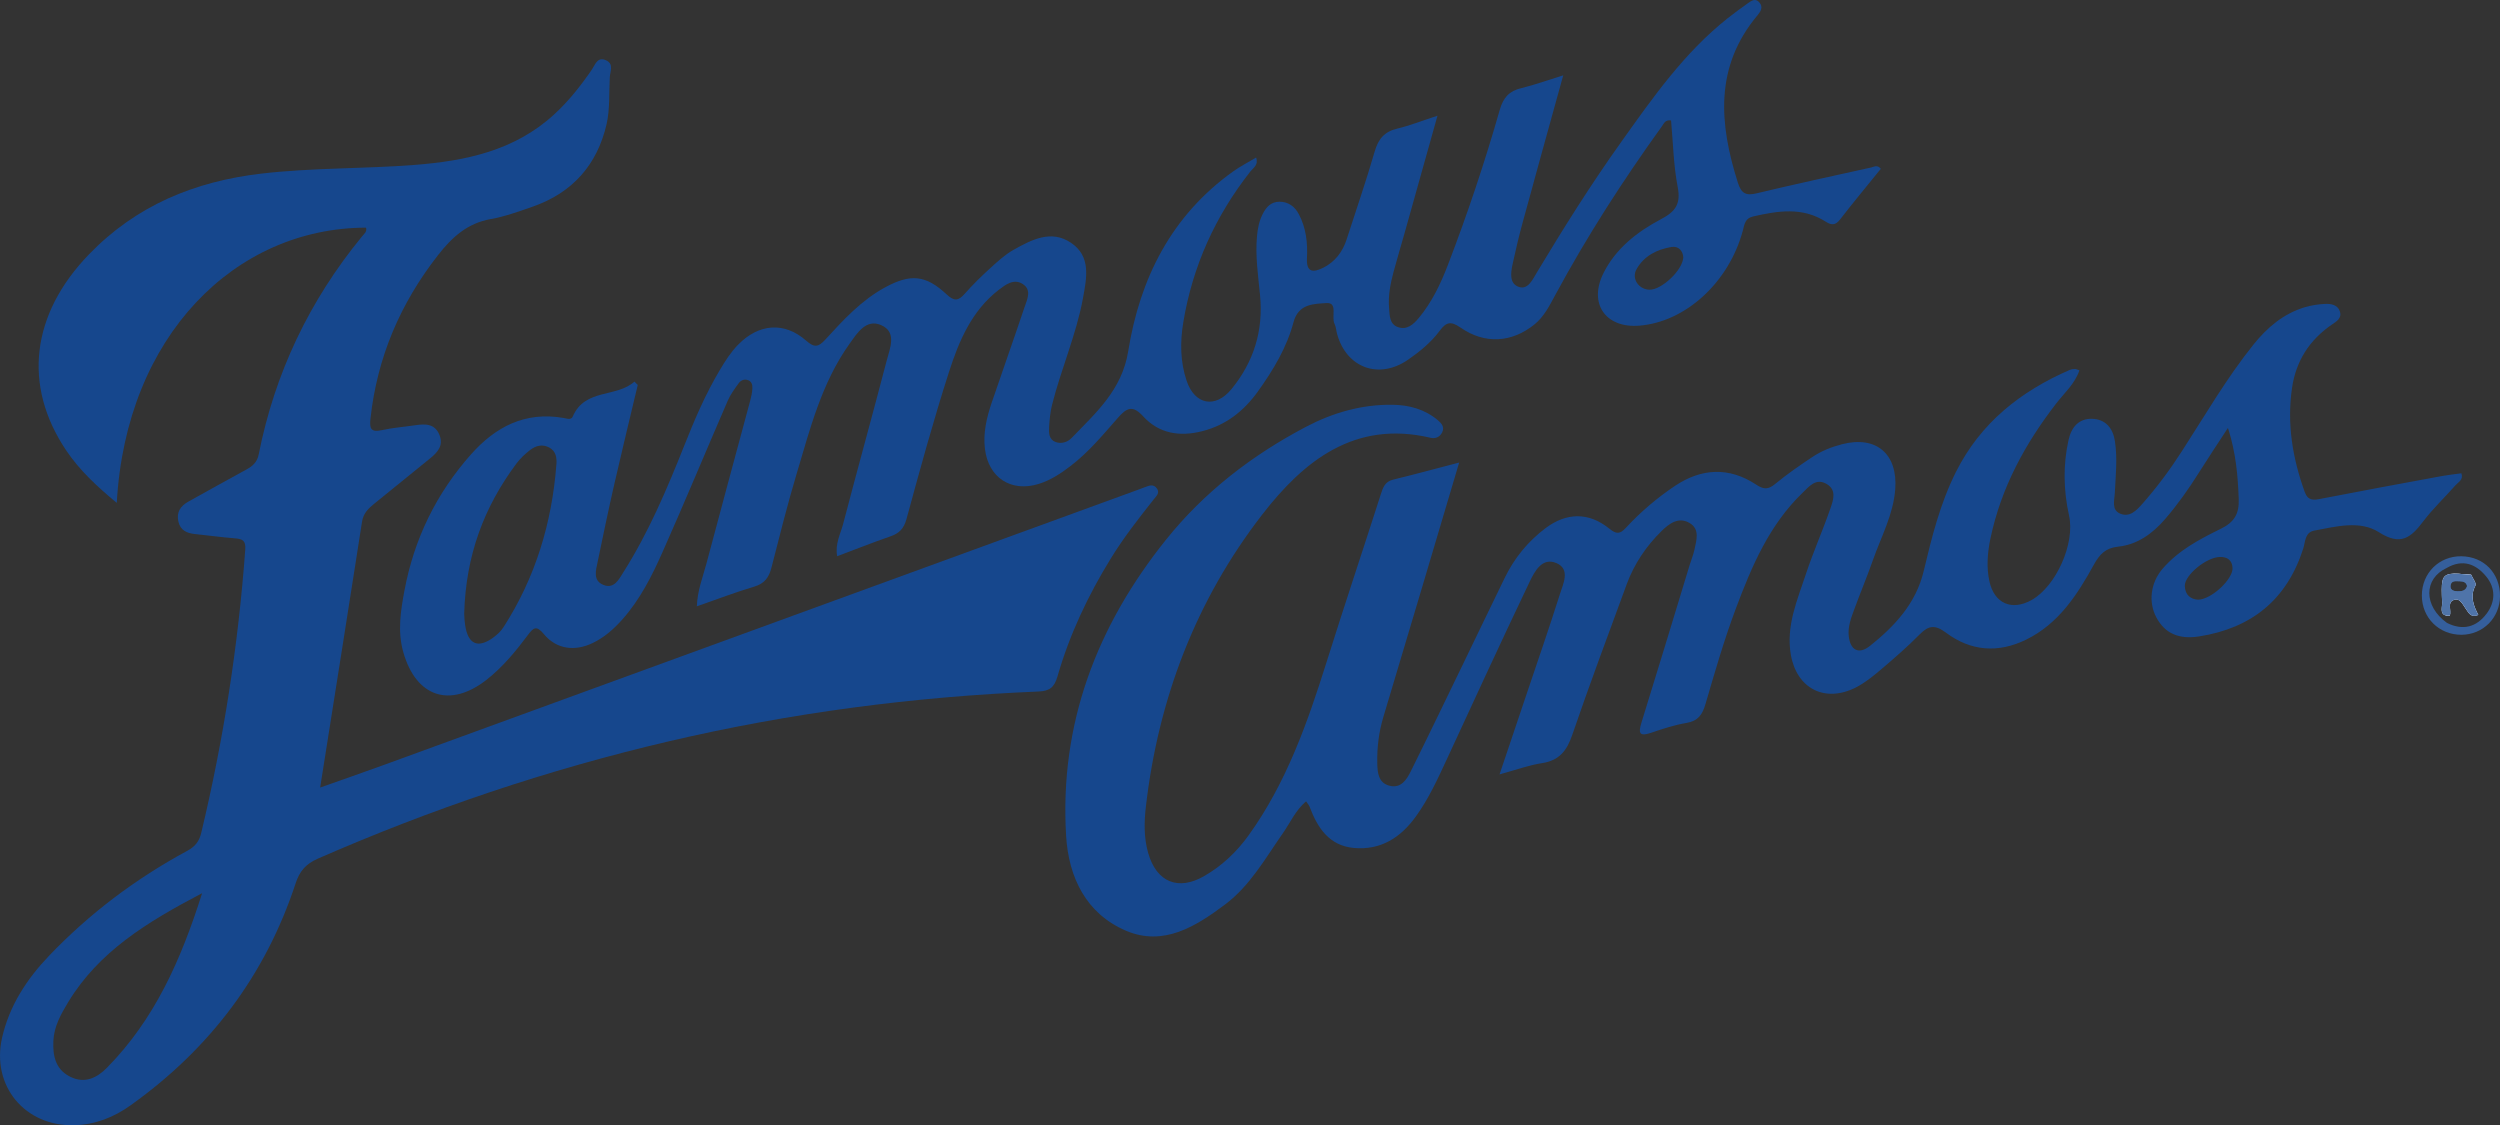
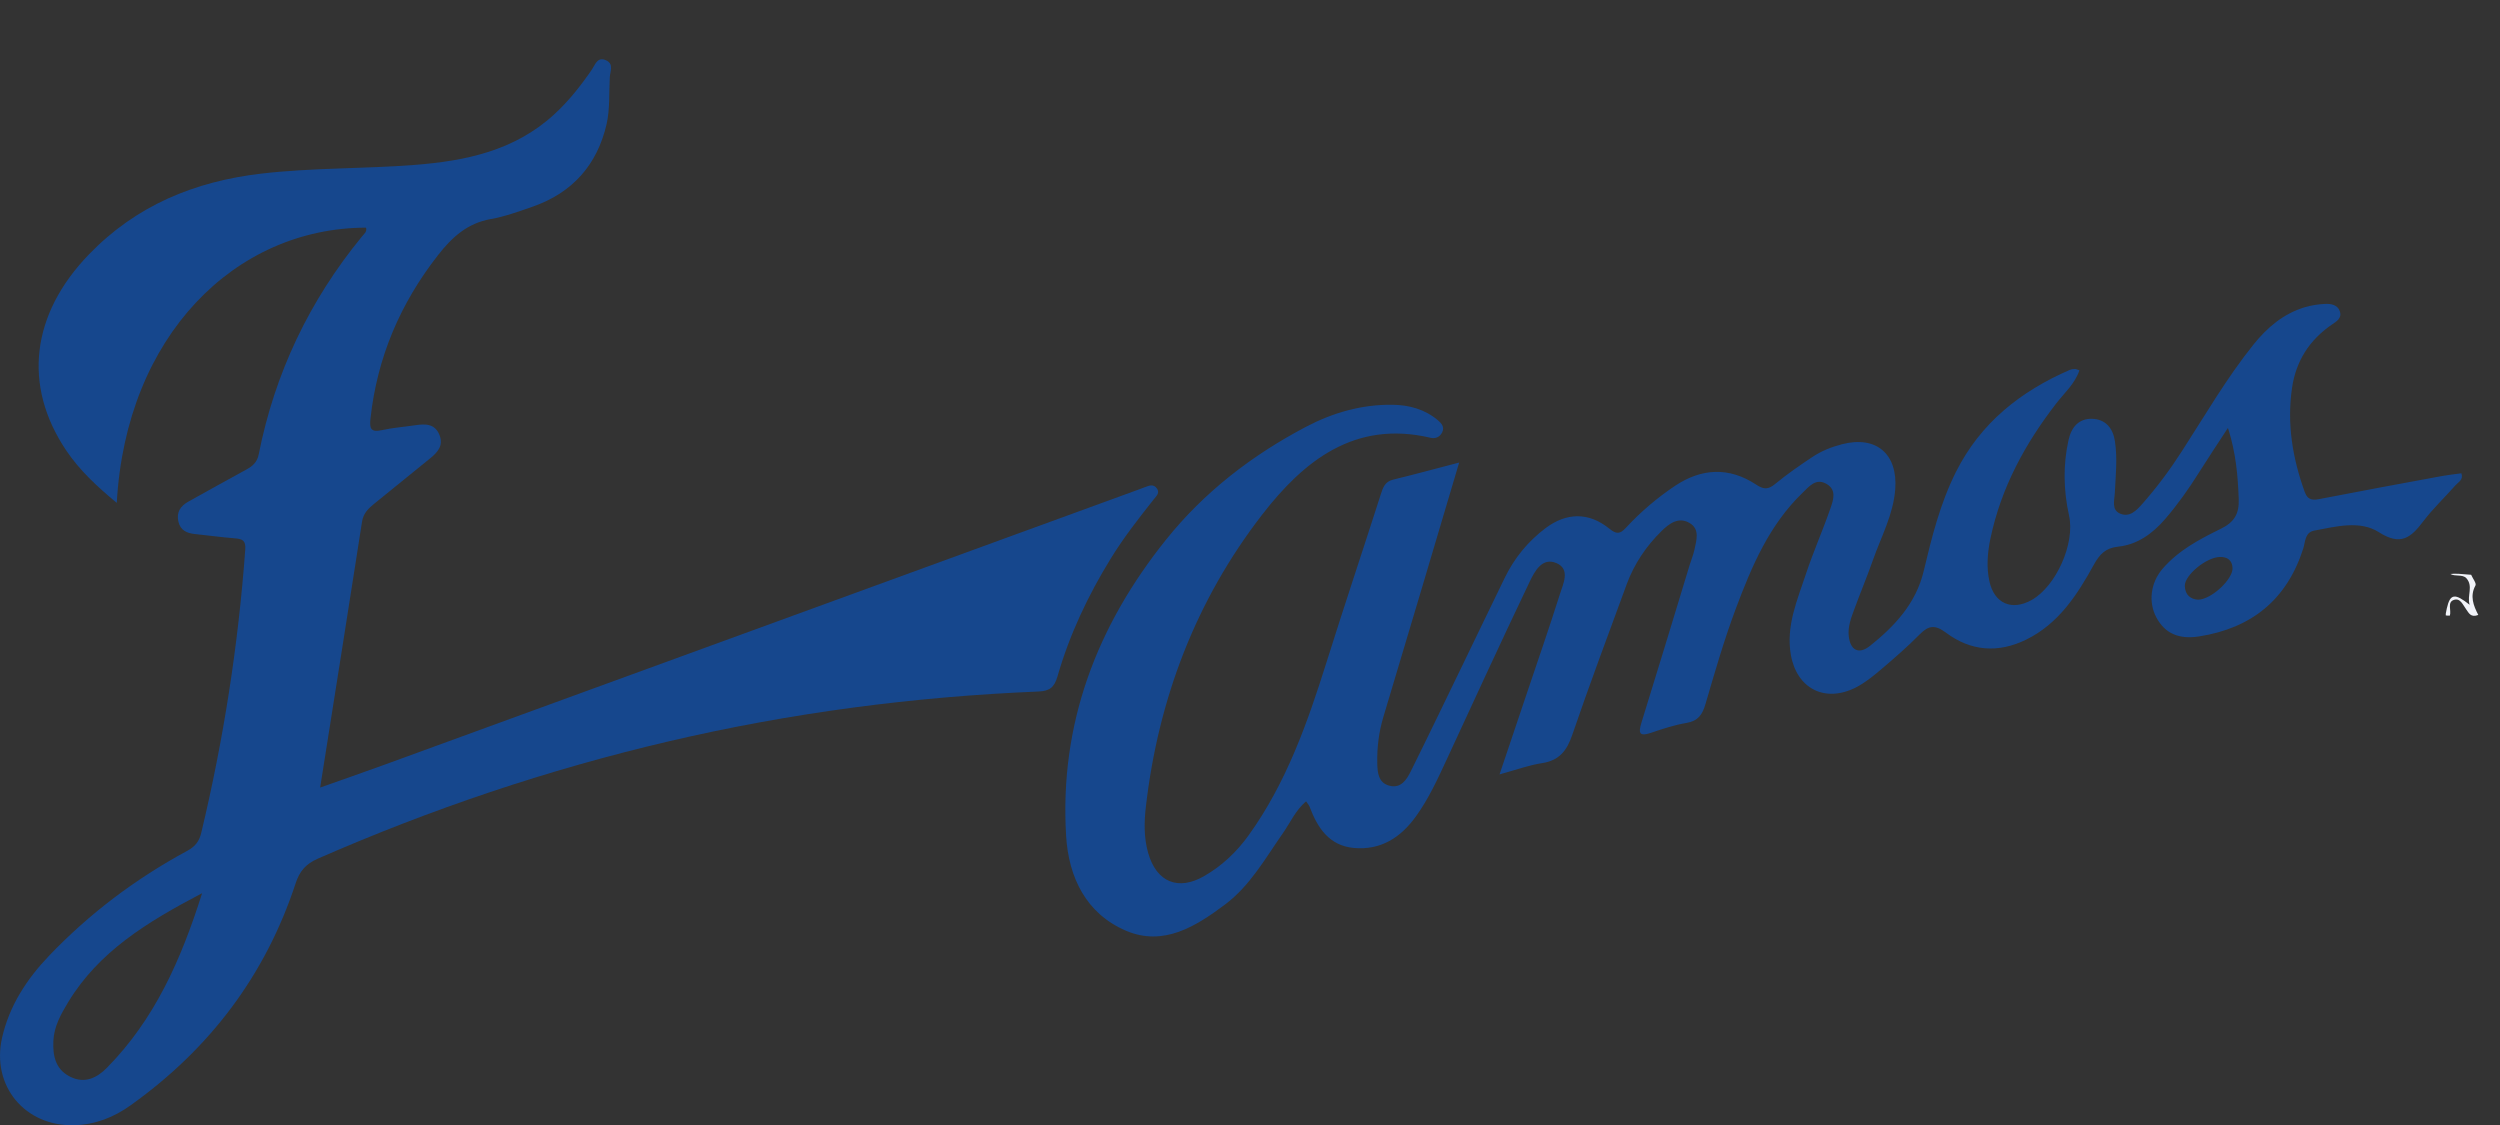
<svg xmlns="http://www.w3.org/2000/svg" id="a" viewBox="0 0 882 396.96">
  <rect x="0" y="0" width="882" height="396.96" fill="#333333" stroke="none" />
  <defs>
    <style>.b{fill:#f1f3f8;}.c{fill:#16478d;}.d{fill:#4f74a9;}.e{fill:#e5eaf2;}.f{fill:#355f9c;}</style>
  </defs>
  <path class="c" d="M408.14,172.33c-1.02-1.47-2.42-1.18-3.83-.6-.95,.39-1.92,.72-2.88,1.08-88.74,32.39-177.49,64.77-266.25,97.15-7.14,2.6-14.33,5.09-22.23,7.89,5.07-32.07,9.98-62.93,14.78-93.81,.45-2.95,2.24-4.67,4.34-6.36,6.52-5.26,13.01-10.59,19.54-15.85,2.69-2.17,4.95-4.55,3.45-8.33-1.65-4.18-5.17-3.99-8.78-3.45-3.85,.57-7.75,.86-11.54,1.7-3.96,.87-4.42-.58-4.03-4.13,2.36-21.53,10.5-40.57,23.81-57.59,4.93-6.32,10.35-11.29,18.63-12.75,5-.88,9.87-2.67,14.69-4.34,14.1-4.88,22.9-14.82,26.18-29.22,1.2-5.31,.81-10.98,1.12-16.49,.12-2.11,1.49-4.68-1.33-5.96-3.06-1.38-3.83,1.57-4.99,3.27-3.94,5.75-8.22,11.17-13.4,15.91-13.98,12.77-31.22,16.34-49.24,17.74-17.95,1.39-35.97,.97-53.91,3.05-23.58,2.74-44.22,11.24-60.9,28.52-20.4,21.11-23.39,46.28-8.02,69.14,4.73,7.04,10.84,12.7,17.85,18.52,3.26-58.96,41.79-97.03,87.95-97.11,.41,1.46-.75,2.26-1.47,3.15-18.52,22.59-30.73,48.18-36.4,76.83-.55,2.79-2.14,4.15-4.41,5.38-6.83,3.7-13.59,7.54-20.4,11.29-2.83,1.56-4.28,3.76-3.53,7.05,.7,3.11,3,4.12,5.89,4.4,4.68,.48,9.34,1.13,14.03,1.51,2.62,.21,3.92,.7,3.67,3.98-2.48,33.74-7.65,67.03-15.53,99.93-.72,3.01-2.16,4.84-4.98,6.36-18.12,9.79-34.41,22.05-48.68,36.96-7.92,8.29-14.03,17.66-16.6,28.92-3.87,17,8.02,31.33,25.4,30.9,7.42-.17,13.98-2.76,19.95-7.03,27.84-19.87,47.55-45.82,58.24-78.4,1.36-4.15,3.53-6.73,7.73-8.58,40-17.52,81.2-31.43,123.74-41.39,42.95-10.06,86.5-15.79,130.56-17.61,3.92-.16,5.59-1.43,6.7-5.25,4.26-14.82,10.8-28.66,18.9-41.79,4.52-7.35,9.82-14.09,15.15-20.84,.85-1.08,2.16-2.15,1.06-3.75ZM37.84,376.61c-3.59,3.65-8,5.91-13.26,3.17-5.11-2.65-5.98-7.46-5.75-12.57,.23-5.05,2.63-9.36,5.18-13.58,10.82-17.88,27.75-28.27,47.29-38.51-7.52,23.82-16.89,44.62-33.47,61.48Z" />
  <path class="c" d="M868.29,166.99c-2.21,.31-4.44,.53-6.63,.93-14.28,2.64-28.57,5.26-42.82,8.04-2.7,.53-4.58,.77-5.75-2.44-4.3-11.93-6.32-24.12-4.45-36.75,1.39-9.4,6.11-16.8,13.95-22.19,1.68-1.15,3.76-2.3,2.89-4.79-.8-2.27-3.1-2.65-5.12-2.57-2.42,.1-4.89,.48-7.21,1.17-7.53,2.26-13.23,7.1-18.09,13.13-9.5,11.84-17.09,24.97-25.3,37.68-4.21,6.55-8.83,12.78-13.99,18.61-2.06,2.33-4.46,4.82-7.81,3.39-3.1-1.33-1.98-4.66-1.86-7.16,.29-6.13,.98-12.25,.05-18.37-.69-4.58-3.28-7.74-7.97-7.91-4.74-.17-7.38,2.91-8.39,7.42-1.99,8.93-1.79,17.83,.18,26.76,2.17,9.83-4.61,24.9-13.18,29.73-6.99,3.93-13.18,1.3-14.92-6.54-1.11-5.05-.69-10.14,.37-15.22,3.75-17.8,12.14-33.28,23.18-47.55,2.86-3.71,6.6-6.95,8.2-11.71-.84-.26-1.22-.48-1.6-.47-.6,.02-1.24,.09-1.79,.32-17.4,7.57-31.51,18.69-40.21,36.07-5.55,11.11-8.5,22.98-11.34,34.91-2.73,11.4-10.2,19.41-18.95,26.39-3.91,3.12-6.93,1.6-7.49-3.43-.37-3.34,.84-6.47,1.97-9.53,2.11-5.76,4.5-11.43,6.52-17.21,2.9-8.26,7.21-16.06,7.91-25.04,.96-12.48-6.67-19.04-18.71-15.95-3.8,.97-7.42,2.43-10.65,4.6-4.42,2.96-8.82,5.98-12.91,9.36-2.46,2.04-4.02,2.14-6.78,.32-9.55-6.32-19.29-5.84-28.71,.47-6.3,4.23-12.08,9.15-17.23,14.72-2.17,2.35-3.42,2.32-5.93,.29-7.29-5.86-15.11-5.66-22.48-.11-6.17,4.66-10.92,10.46-14.3,17.37-4.93,10.11-9.79,20.25-14.69,30.37-6.16,12.7-12.26,25.42-18.54,38.06-1.45,2.92-3.46,6.07-7.46,5.06-3.93-.98-4.28-4.56-4.35-7.92-.12-5.55,.55-11.01,2.15-16.35,4.51-15.08,9.02-30.16,13.52-45.25,4.3-14.44,8.58-28.87,13.22-44.51-8.67,2.26-15.95,4.25-23.27,6.02-2.94,.71-3.6,2.79-4.39,5.23-6.36,19.85-13,39.64-19.24,59.53-6.71,21.33-14.13,42.29-27.34,60.68-4.25,5.92-9.4,10.79-15.69,14.42-9.19,5.33-16.87,2.15-19.79-8.15-1.55-5.42-1.43-11-.79-16.46,4.4-38,17.69-72.77,41.07-102.96,14.58-18.84,32.58-33.37,59.36-27.04,1.74,.41,3.29-.27,4.1-1.95,.9-1.86-.25-3.17-1.52-4.24-4.6-3.86-10.06-5.37-15.94-5.46-10.89-.16-21.1,2.78-30.62,7.79-19.03,10.01-35.84,22.95-49.35,39.8-24.45,30.48-37.61,64.97-35.26,104.43,.88,14.72,7.04,27.52,21.14,33.54,13.24,5.65,24.66-1.54,34.98-9.29,8.82-6.62,14.18-16.28,20.38-25.15,2.6-3.72,4.45-8.05,8.16-11.21,.58,.87,1.03,1.33,1.24,1.88,2.79,7.48,6.94,13.79,15.67,14.57,9.41,.84,16.43-3.61,21.85-11.14,4.58-6.36,7.78-13.42,11.05-20.48,9.61-20.79,19.18-41.59,29.05-62.26,1.77-3.69,4.42-8.8,9.5-6.61,4.96,2.15,2.36,7.25,1.2,10.91-3.76,11.89-7.86,23.68-11.83,35.5-3.03,9.02-6.08,18.02-9.47,28.12,5.71-1.56,10.3-3.26,15.04-3.98,6.09-.95,8.72-4.42,10.63-10.01,6.09-17.79,12.7-35.41,19.18-53.06,2.65-7.22,6.89-13.48,12.35-18.85,2.68-2.64,6-5.06,9.83-2.8,3.76,2.21,2.42,6.09,1.72,9.47-.38,1.79-1.11,3.5-1.65,5.27-5.66,18.58-11.27,37.18-17.04,55.72-1.22,3.91-.55,4.91,3.48,3.54,4.05-1.39,8.18-2.74,12.4-3.45,4.1-.7,5.63-2.92,6.73-6.71,3.32-11.38,6.62-22.8,10.79-33.89,5.54-14.76,11.73-29.3,23.42-40.57,2.3-2.21,4.68-5.3,8.4-3.21,3.82,2.14,2.44,5.84,1.41,8.81-2.67,7.72-6.01,15.21-8.58,22.96-3.05,9.25-7.11,18.39-5.33,28.59,2.09,11.87,11.97,17,22.85,11.54,3.24-1.63,6.17-4.03,8.96-6.39,4.68-3.97,9.33-8.01,13.63-12.37,3.17-3.23,5.47-3.46,9.29-.61,8.75,6.55,18.42,7.31,28.33,2.43,11.45-5.63,17.99-15.82,23.85-26.44,2.05-3.71,4.17-5.89,8.56-6.34,6.83-.72,12.13-4.61,16.55-9.71,4.42-5.12,8.32-10.63,11.92-16.37,3.11-4.95,6.36-9.82,10.27-15.81,2.88,9.03,3.49,16.98,3.8,25.11,.2,5.31-1.68,8.2-6.29,10.46-7.52,3.69-15,7.62-20.6,14.15-4.23,4.93-5.05,11.77-2.16,17.16,2.97,5.57,7.88,7.81,15.06,6.68,18.48-2.9,30.95-12.93,36.74-30.96,.76-2.38,.55-5.76,3.91-6.38,7.67-1.43,16.12-3.7,22.82,.59,7.7,4.93,11.29,1.88,15.62-3.85,3.44-4.55,7.67-8.5,11.44-12.8,.96-1.09,2.83-1.86,2-4.18Zm-92.85,44.58c-2.51-.18-4.51-1.56-4.64-4.79-.17-3.8,7.54-10.15,12.34-10.28,2.68-.07,4.36,1.15,4.5,3.86,.21,3.93-7.4,11.14-12.19,11.22Z" />
-   <path class="c" d="M660.46,59.02c-13.58,3.02-27.18,5.93-40.7,9.18-3.81,.92-5.44,.05-6.63-3.72-6.6-20.81-8.33-40.95,6.98-59.16,1.08-1.29,1.98-2.83,.64-4.41-1.47-1.77-2.97-.57-4.29,.37-2.33,1.66-4.66,3.35-6.89,5.12-15.46,12.25-26.59,28.22-37.87,44.06-10.57,14.83-20.24,30.25-29.61,45.87-1.39,2.31-3.03,5.98-6.22,4.9-3.46-1.17-2.87-5.03-2.22-8.05,1.07-5,2.25-9.96,3.6-14.89,4.6-16.88,9.29-33.73,14.26-51.71-5.63,1.74-10.16,3.4-14.82,4.52-4.26,1.02-6.33,3.33-7.56,7.61-5.27,18.49-11.39,36.71-18.27,54.66-2.57,6.71-5.64,13.18-10.26,18.75-1.86,2.24-4.15,4.41-7.36,3.3-3.08-1.04-2.96-4.19-3.17-6.77-.37-4.32,.47-8.56,1.58-12.73,1.27-4.73,2.69-9.44,4.02-14.15,3.74-13.31,7.46-26.61,11.48-40.95-5.42,1.77-9.73,3.49-14.19,4.55-4.53,1.07-6.68,3.64-7.96,8.06-3.01,10.41-6.56,20.65-9.88,30.96-1.45,4.5-4.15,8.05-8.38,10.12-3.28,1.61-5.91,1.77-5.64-3.38,.28-5.33-.27-10.64-2.84-15.52-1.44-2.73-3.7-4.44-6.82-4.44s-4.78,1.97-6.04,4.5c-1.2,2.43-1.68,5-1.93,7.68-.63,7,.41,13.88,1.08,20.8,1.22,12.45-2.21,23.54-10.1,33.15-5.69,6.92-12.94,5.52-15.8-2.95-2.27-6.73-2.33-13.66-1.18-20.63,3.27-19.81,11.3-37.49,23.68-53.24,.98-1.25,2.94-2.22,2.01-4.89-2.91,1.74-5.64,3.13-8.11,4.9-21.81,15.59-32.89,37.76-37.01,63.41-2.19,13.65-11.36,21.69-19.94,30.59-1.47,1.52-3.61,2.21-5.68,1.45-2.35-.86-2.41-3.18-2.29-5.21,.16-2.64,.39-5.32,1.03-7.86,3.19-12.69,8.55-24.76,10.92-37.68,1.3-7.16,2.95-14.76-4.29-19.58-6.98-4.66-13.83-1.03-20.14,2.49-3,1.67-5.61,4.09-8.18,6.41-3.17,2.89-6.27,5.91-9.1,9.12-2.21,2.51-3.69,2.76-6.35,.27-7.4-6.95-12.8-7.35-21.62-2.59-8.47,4.57-14.83,11.52-21.18,18.45-2.42,2.63-3.78,3.07-6.79,.43-7.74-6.81-16.77-6.01-24.04,1.44-2.59,2.65-4.55,5.76-6.44,8.93-5.04,8.47-8.9,17.47-12.52,26.61-6.12,15.39-12.59,30.65-21.49,44.71-1.55,2.44-3.22,6.02-7.05,4.47-3.76-1.52-2.67-5.07-2.05-8.05,1.9-9.2,3.82-18.4,5.91-27.57,2.67-11.66,5.49-23.28,8.26-34.92-.39-.39-.77-.79-1.17-1.18-6.4,5.75-17.43,2.31-21.76,12.31-.58,1.36-2.13,.71-3.32,.5-13.49-2.33-23.95,3.12-32.61,12.89-12.24,13.8-20.04,29.83-23.43,47.92-1.35,7.2-2.53,14.42-.42,21.86,4.47,15.78,16.46,19.84,29.41,9.68,5.68-4.46,10.23-10,14.52-15.74,1.98-2.64,3.03-3.53,5.68-.32,4.42,5.34,10.9,6.18,17.25,3.1,4.13-1.99,7.46-4.98,10.48-8.37,6.19-6.99,10.36-15.26,14.09-23.65,7.89-17.73,15.32-35.68,23.05-53.5,.96-2.21,2.46-4.21,3.89-6.18,.74-.98,1.97-1.52,3.28-1,1.4,.54,1.56,1.87,1.49,3.06-.09,1.43-.41,2.84-.77,4.21-5.14,19.15-10.36,38.28-15.44,57.45-1.27,4.79-3.18,9.49-3.37,15.06,7.13-2.48,13.6-4.98,20.24-6.95,3.64-1.08,5.2-3.24,6.08-6.72,2.83-11.09,5.63-22.2,8.9-33.17,4.74-15.84,8.81-32.02,18.64-45.78,2.7-3.77,5.82-8.9,11.14-6.6,5.71,2.48,3.08,8.22,1.97,12.54-4.99,19.19-10.32,38.3-15.33,57.49-.93,3.6-2.94,7.11-2.14,11.51,6.47-2.43,12.54-4.84,18.7-6.97,3.16-1.08,4.83-2.72,5.77-6.18,4.72-17.36,9.47-34.72,14.98-51.85,3.5-10.89,8-21.59,17.54-28.96,2.4-1.84,5.28-4.03,8.35-2.16,3.48,2.11,1.67,5.54,.74,8.33-3.77,11.25-7.77,22.42-11.57,33.65-1.78,5.26-3.06,10.65-2.38,16.27,1.23,10.19,9.25,15.39,18.99,12.36,4.15-1.29,7.73-3.65,11.17-6.28,6.4-4.88,11.5-11.05,16.75-17.03,3.12-3.56,5.2-4.61,8.93-.52,5.6,6.13,12.97,7.25,20.9,5.21,8.34-2.14,14.61-7.1,19.55-13.98,5.39-7.52,10.2-15.48,12.57-24.43,1.77-6.67,7.35-6.45,11.59-6.77,4.2-.31,1.66,4.85,2.89,7.32,.53,1.07,.58,2.38,.9,3.56,3.27,11.94,14.69,16.19,24.94,9.17,4.21-2.9,8.22-6.17,11.29-10.31,2.24-3.01,3.87-3.49,7.29-1.11,8.66,6.01,18.12,5.31,26.05-1.04,3.46-2.79,5.37-6.68,7.41-10.44,11.18-20.74,23.92-40.5,37.68-59.6,.66-.93,1.11-2.3,3.17-1.98,.71,7.79,.86,15.8,2.35,23.55,1.13,5.95-.79,8.59-5.87,11.27-8.37,4.41-15.96,10.31-20.3,18.99-5.41,10.82,.72,19.52,12.59,18.59,16.34-1.28,31.65-15.27,36.56-33.57,.59-2.22,.75-4.31,3.62-4.96,8.72-1.99,17.37-3.4,25.53,1.79,2.06,1.31,3.45,1.45,5.12-.7,4.71-6.08,9.63-12,14.4-17.9-1.19-1.45-2.19-.77-3.1-.58ZM196.3,163.78c-1.56,20.69-7.41,40.02-18.7,57.54-.86,1.34-2.11,2.52-3.4,3.48-5.49,4.1-9.08,2.59-10.09-4.21-.27-1.81-.31-3.65-.34-4.04,.55-20.64,7.02-37.73,18.44-53.03,1.33-1.77,3.01-3.35,4.77-4.72,2.01-1.57,4.41-2.24,6.87-.87,2.29,1.28,2.63,3.54,2.46,5.86Zm385.73-61.57c-3.82-.01-6.54-3.86-4.69-7.19,2.63-4.74,7.26-7.04,12.38-7.89,2.49-.42,4.02,1.46,4.15,3.65-.22,4.57-7.64,11.45-11.84,11.43Z" />
-   <path class="f" d="M873.34,206.56c.42-.76-.97-2.49-1.52-3.78-3.43-.31-5.75-.5-7.31-.28-3.29,.47-3.22,2.81-2.92,10.09,.06,1.57-.87,4.02,1.28,4.53,.38,.09,.85,.12,1.45,.07,.59-1.84-.97-4.62,1.3-5.49,2.37-.91,3.29,1.71,4.48,3.32,.91,1.23,1.58,2.99,4.24,1.94-1.71-3.31-3.02-6.66-1-10.39Zm-5.59-1.49c1.22,.04,2.38,.26,2.63,1.72-.55,1.78-1.97,1.81-3.38,1.81-1.29-.01-2.57-.39-2.46-1.89,.15-1.99,1.86-1.67,3.21-1.63Zm5.59,1.49c.42-.76-.97-2.49-1.52-3.78-3.43-.31-5.75-.5-7.31-.28-3.29,.47-3.22,2.81-2.92,10.09,.06,1.57-.87,4.02,1.28,4.53,.38,.09,.85,.12,1.45,.07,.59-1.84-.97-4.62,1.3-5.49,2.37-.91,3.29,1.71,4.48,3.32,.91,1.23,1.58,2.99,4.24,1.94-1.71-3.31-3.02-6.66-1-10.39Zm-5.59-1.49c1.22,.04,2.38,.26,2.63,1.72-.55,1.78-1.97,1.81-3.38,1.81-1.29-.01-2.57-.39-2.46-1.89,.15-1.99,1.86-1.67,3.21-1.63Zm.61-8.82c-7.86-.09-13.92,5.93-13.93,13.85,0,7.86,6.06,13.87,13.97,13.85,7.59-.04,13.53-5.95,13.6-13.58,.07-8.1-5.65-14.03-13.64-14.12Zm8.94,20.21c-3.58,4.82-8.43,6.11-14.03,3.29-8.28-5.95-8.29-15.6-.01-19.41,5.57-3.17,10.22-1.43,13.91,3.1,3.34,4.1,3.21,8.88,.14,13.02Zm-3.97-9.9c.42-.76-.97-2.49-1.52-3.78-3.43-.31-5.75-.5-7.31-.28-3.29,.47-3.22,2.81-2.92,10.09,.06,1.57-.87,4.02,1.28,4.53,.38,.09,.85,.12,1.45,.07,.59-1.84-.97-4.62,1.3-5.49,2.37-.91,3.29,1.71,4.48,3.32,.91,1.23,1.58,2.99,4.24,1.94-1.71-3.31-3.02-6.66-1-10.39Zm-5.59-1.49c1.22,.04,2.38,.26,2.63,1.72-.55,1.78-1.97,1.81-3.38,1.81-1.29-.01-2.57-.39-2.46-1.89,.15-1.99,1.86-1.67,3.21-1.63Z" />
  <path class="b" d="M874.33,216.95c-2.65,1.04-3.33-.71-4.24-1.94-1.19-1.61-2.11-4.23-4.48-3.32-2.27,.87-.71,3.65-1.3,5.49-.6,.05-1.07,.01-1.45-.07,0-.23,.01-.47,.02-.7,.11-.65,.23-1.25,.36-1.79,1.18-5.27,2.88-5.36,8.05-1.25-1.01-3.19,1.4-6.56-1.18-9.4-1.36-1.44-4.01-.48-5.6-1.47,1.56-.22,3.88-.02,7.31,.28,.55,1.29,1.94,3.02,1.52,3.78-2.03,3.73-.71,7.09,1,10.39Z" />
-   <path class="e" d="M871.81,202.77c-.29,.29-.63,.5-.93,.76-.23,.18-.49,.32-.77,.43-2.17,.76-5.46-.64-6.01,2.15-.54,2.7-1.51,5.64-.86,8.5,.18,.86,.53,1.72,1.07,2.57-.6,.05-1.07,.01-1.45-.07-2.15-.52-1.22-2.96-1.28-4.53-.29-7.27-.37-9.62,2.92-10.09,1.56-.22,3.88-.02,7.31,.28Z" />
-   <path class="d" d="M873.34,206.56c.42-.76-.97-2.49-1.52-3.78-3.43-.31-5.75-.5-7.31-.28-3.29,.47-3.22,2.81-2.92,10.09,.06,1.57-.87,4.02,1.28,4.53,.38,.09,.85,.12,1.45,.07,.59-1.84-.97-4.62,1.3-5.49,2.37-.91,3.29,1.71,4.48,3.32,.91,1.23,1.58,2.99,4.24,1.94-1.71-3.31-3.02-6.66-1-10.39Zm-5.59-1.49c1.22,.04,2.38,.26,2.63,1.72-.55,1.78-1.97,1.81-3.38,1.81-1.29-.01-2.57-.39-2.46-1.89,.15-1.99,1.86-1.67,3.21-1.63Z" />
</svg>